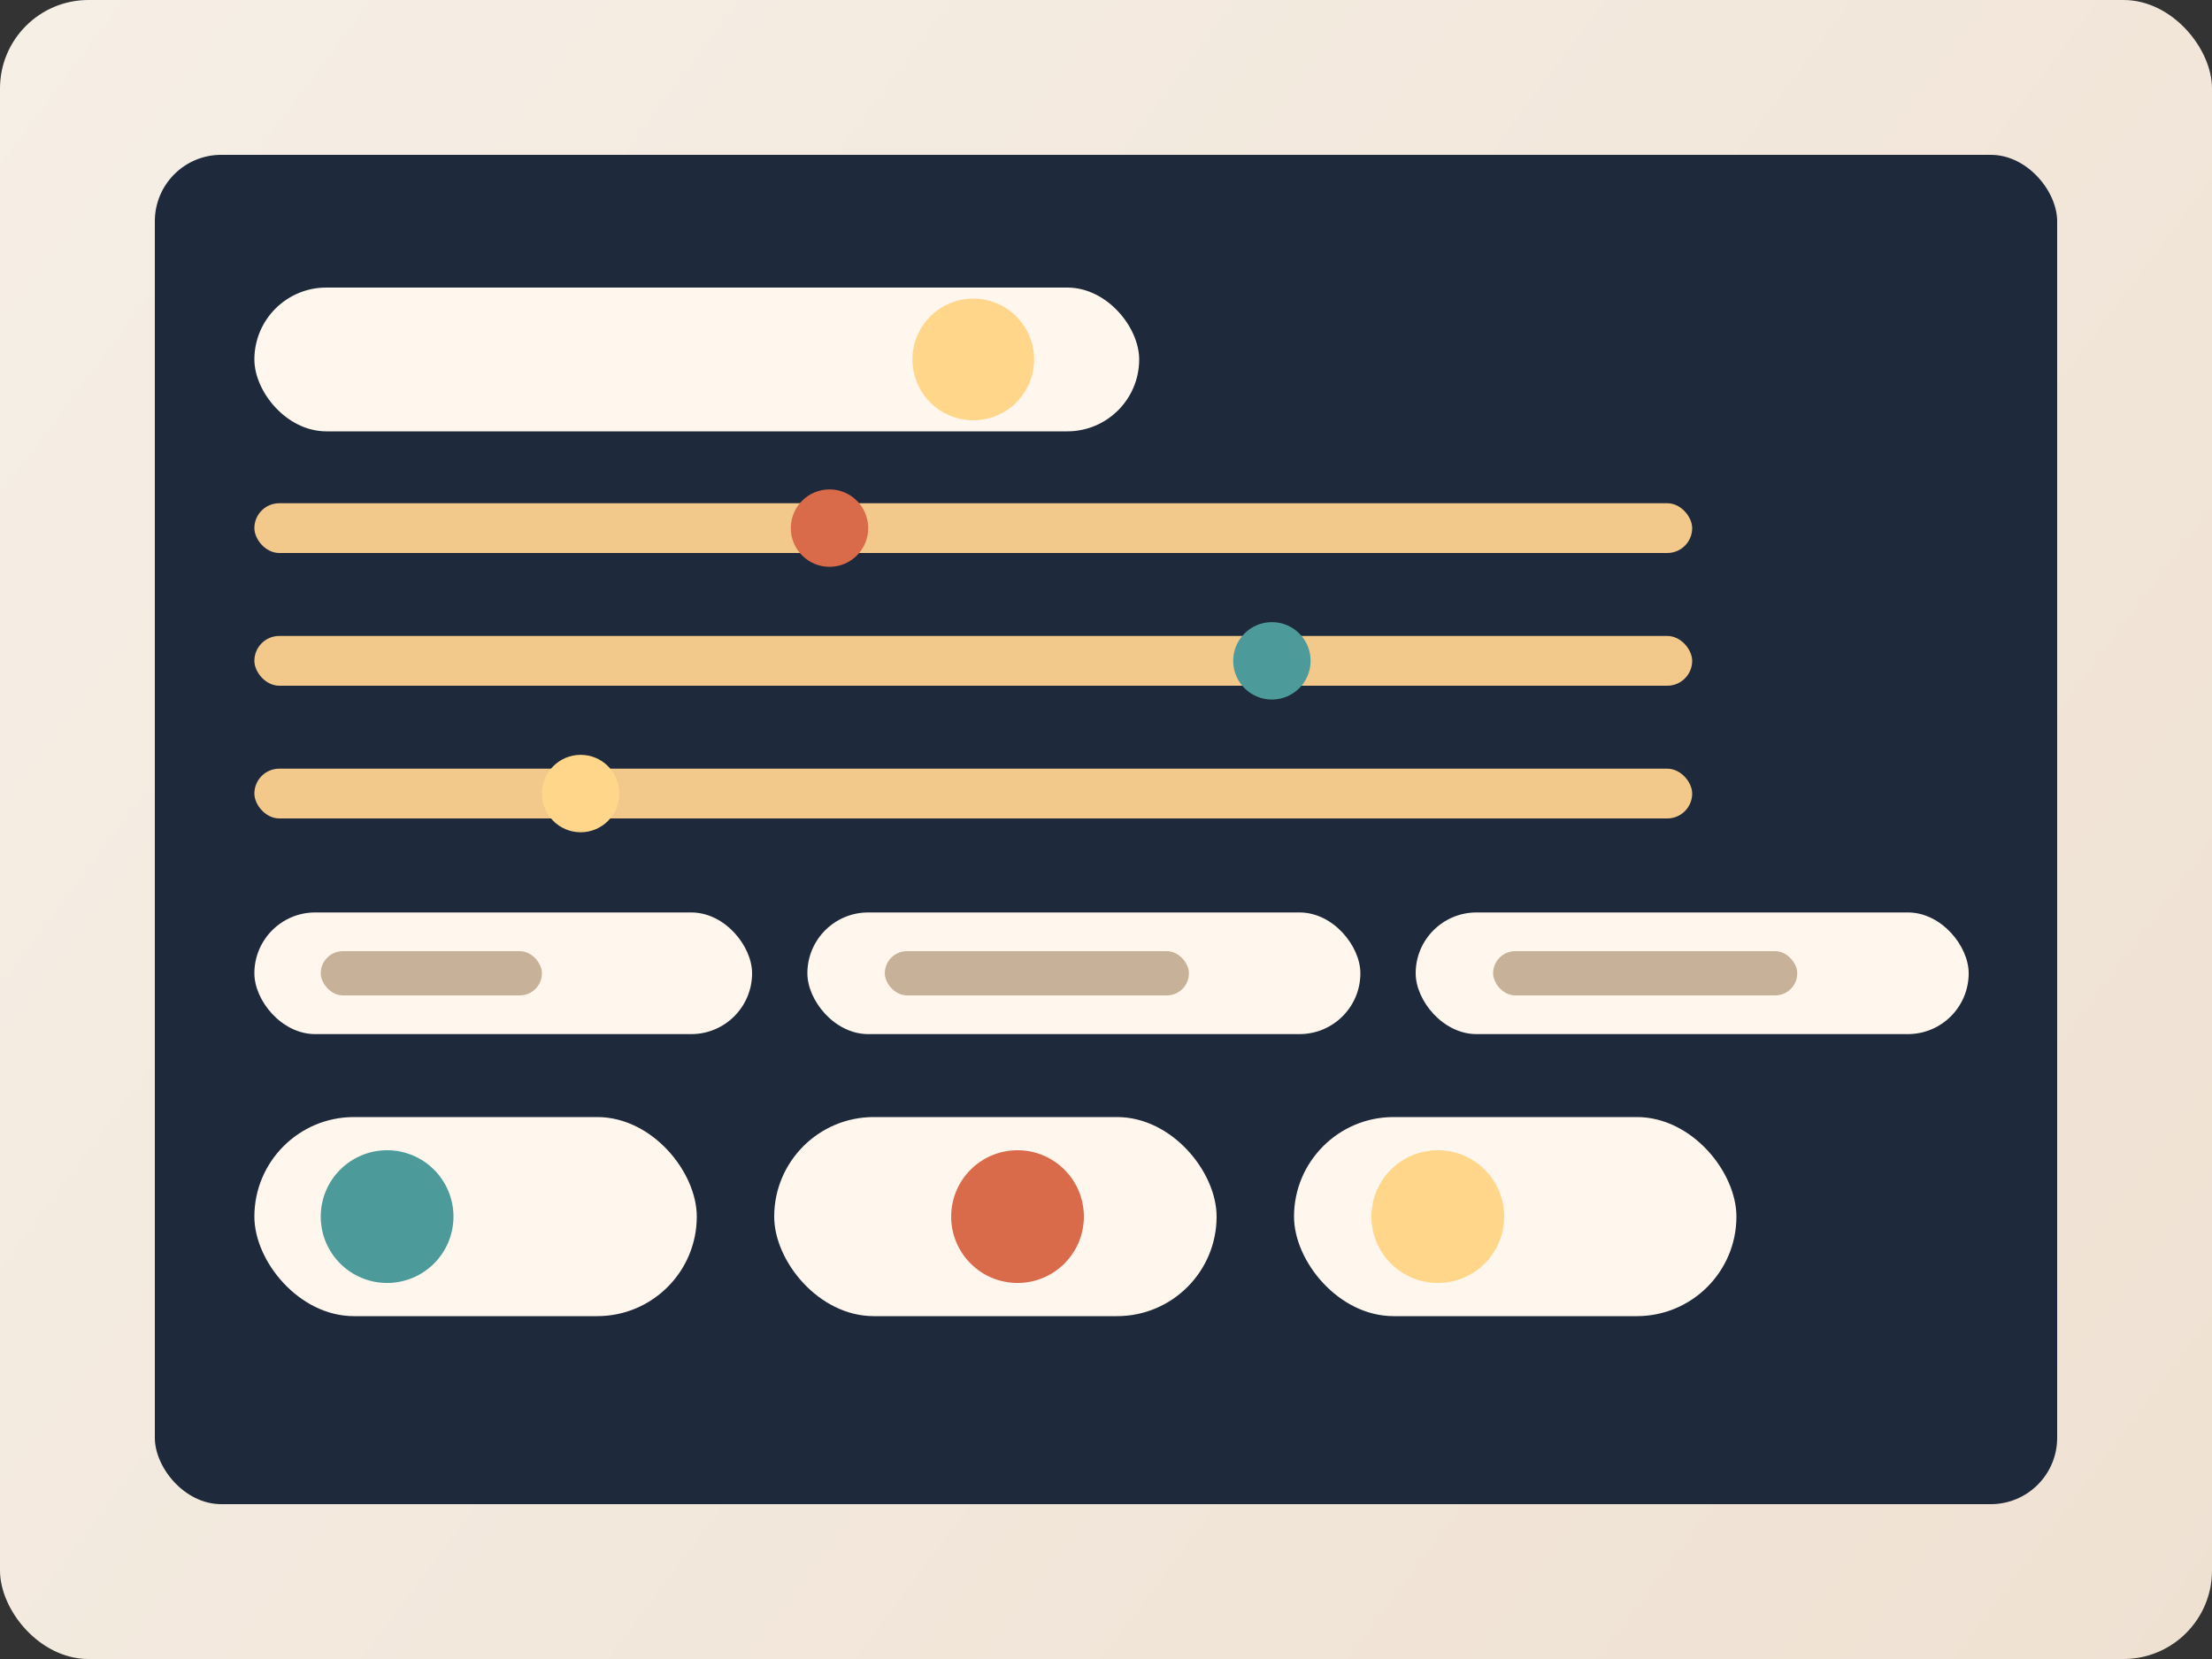
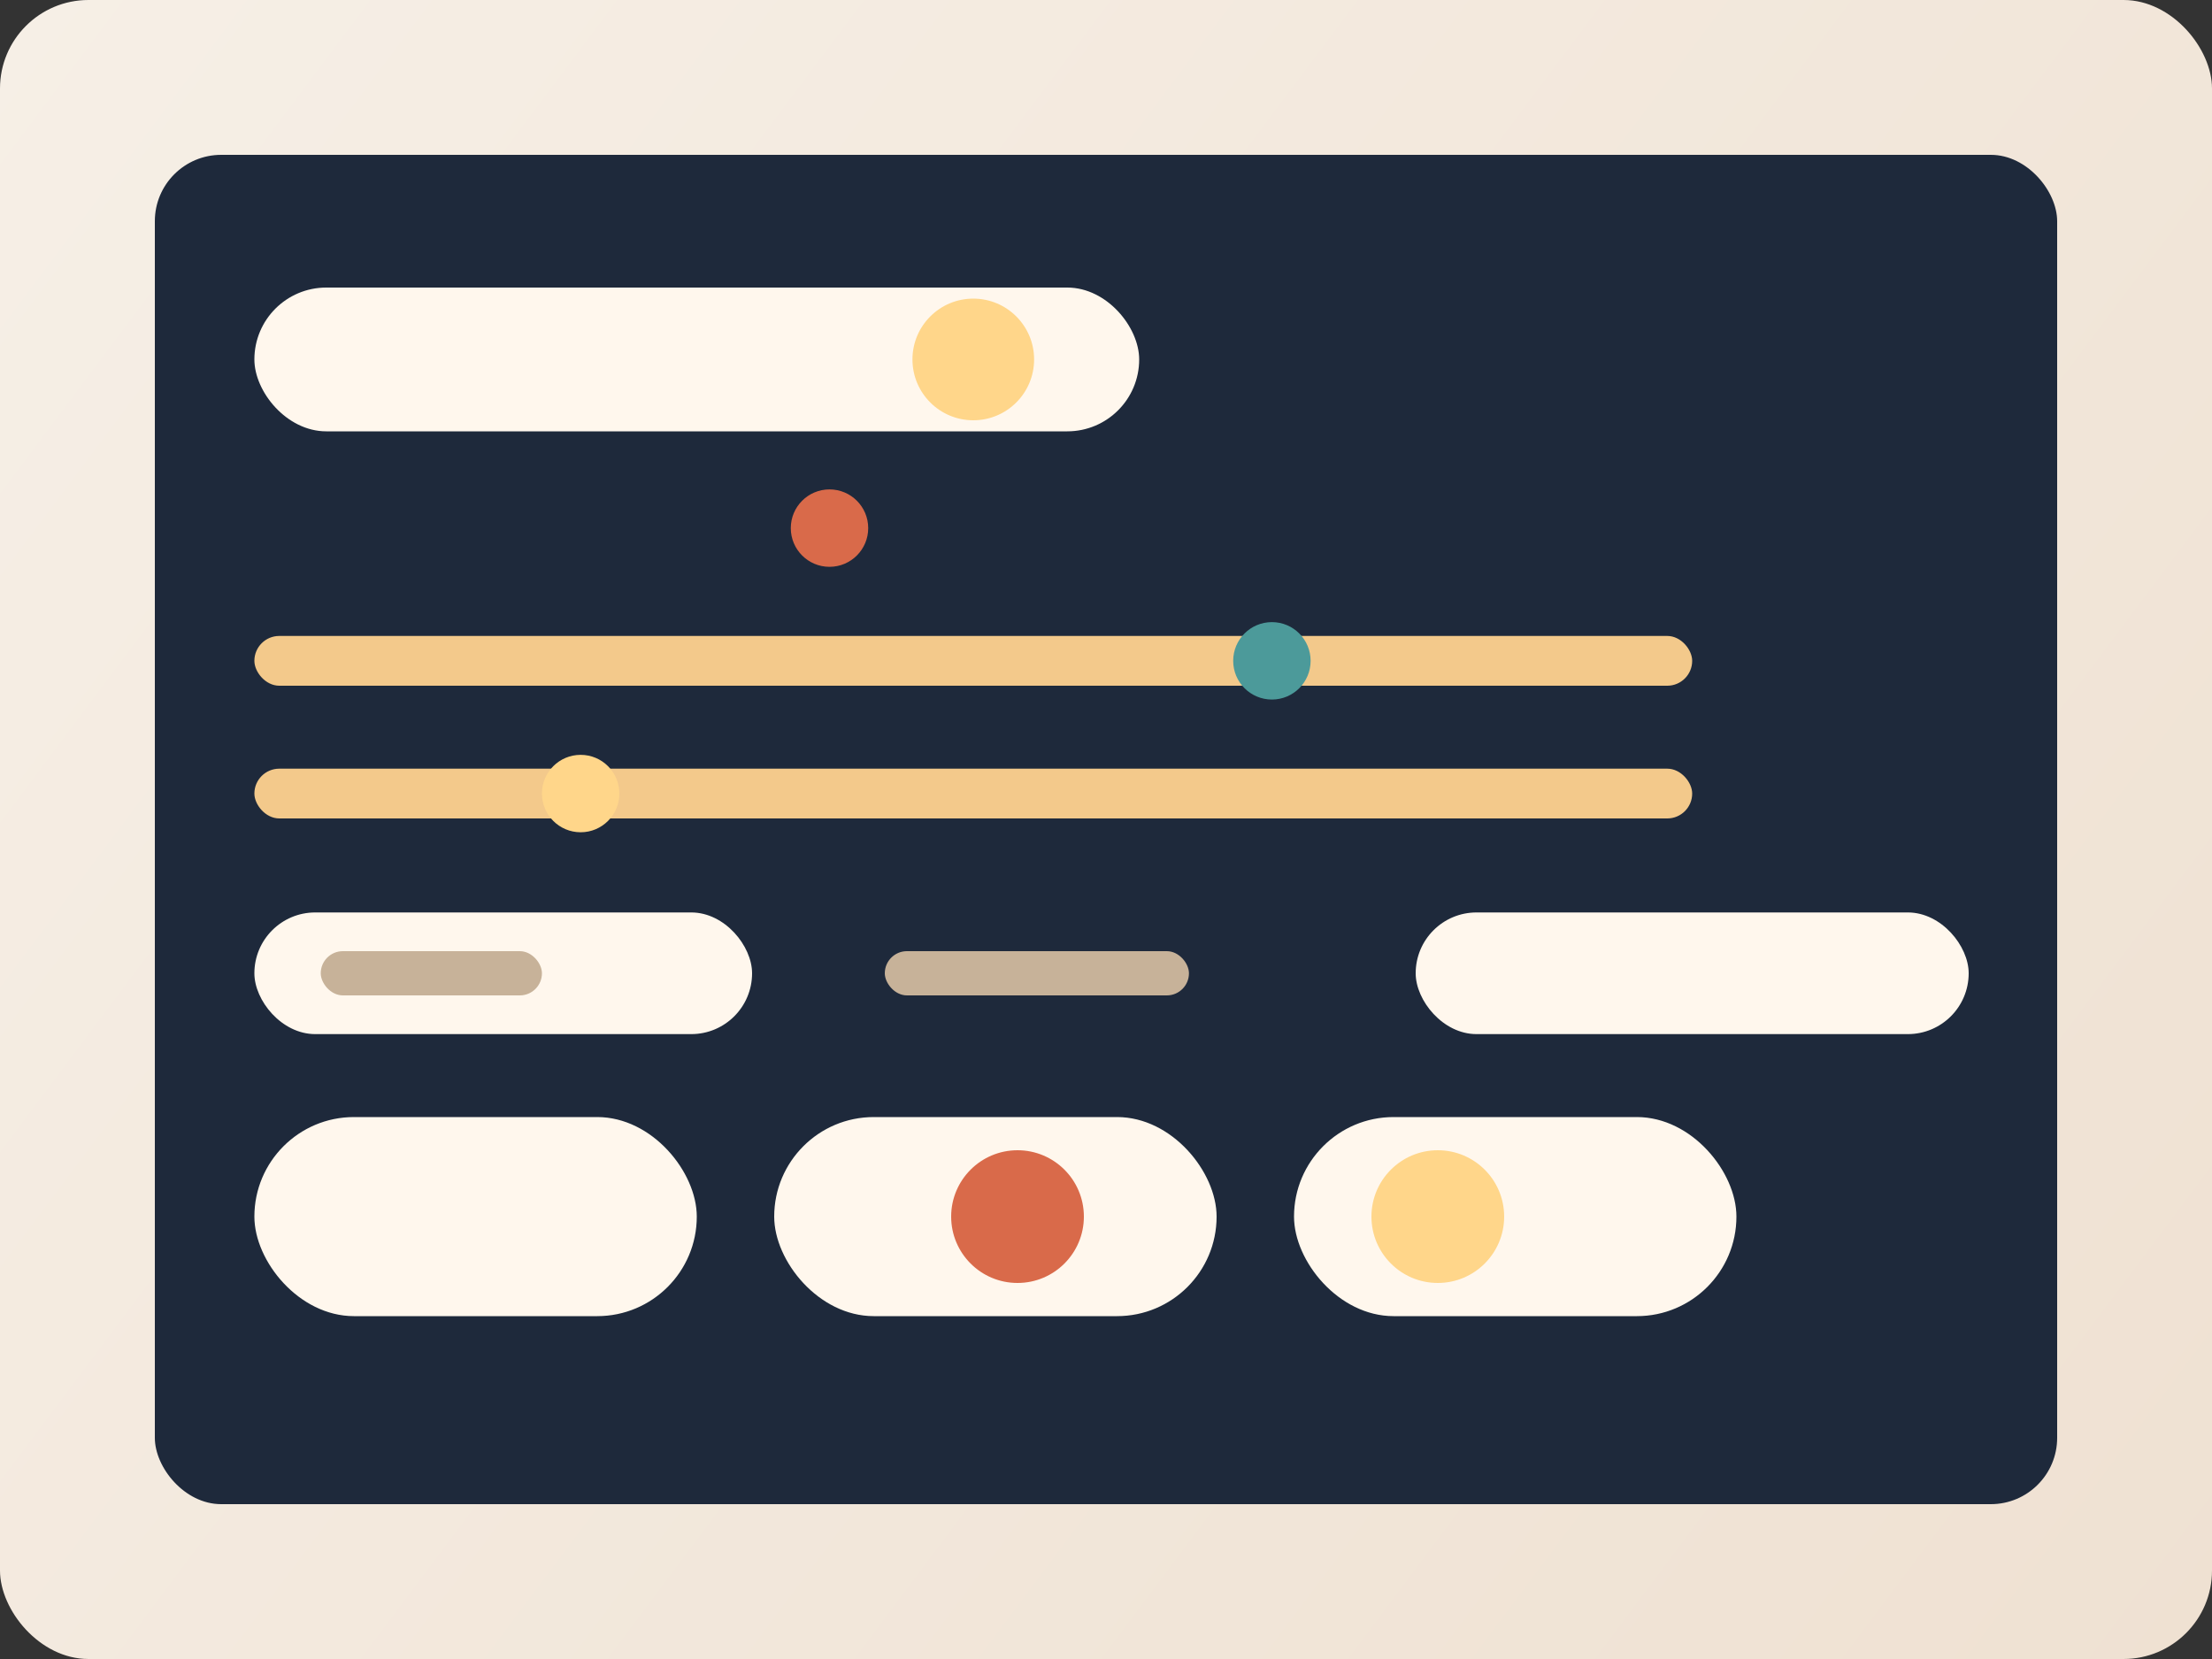
<svg xmlns="http://www.w3.org/2000/svg" viewBox="0 0 800 600" role="img" aria-labelledby="title desc">
  <rect x="0" y="0" width="800" height="600" fill="#333333" stroke="none" />
  <title>Standards filters illustration</title>
  <desc>Abstract filter sliders, chips, and toggles for a dating standards calculator</desc>
  <defs>
    <linearGradient id="bg" x1="0" y1="0" x2="800" y2="600" gradientUnits="userSpaceOnUse">
      <stop stop-color="#F6EFE6" />
      <stop offset="1" stop-color="#EFE1D2" />
    </linearGradient>
  </defs>
  <rect width="800" height="600" rx="32" fill="url(#bg)" />
  <rect x="56" y="56" width="688" height="488" rx="24" fill="#1E293B" />
  <rect x="92" y="104" width="320" height="52" rx="26" fill="#FFF7ED" />
  <circle cx="352" cy="130" r="22" fill="#FFD68A" />
-   <rect x="92" y="182" width="520" height="18" rx="9" fill="#F3C98B" />
  <circle cx="300" cy="191" r="14" fill="#D96A4A" />
  <rect x="92" y="230" width="520" height="18" rx="9" fill="#F3C98B" />
  <circle cx="460" cy="239" r="14" fill="#4C9A9A" />
  <rect x="92" y="278" width="520" height="18" rx="9" fill="#F3C98B" />
  <circle cx="210" cy="287" r="14" fill="#FFD68A" />
  <rect x="92" y="330" width="180" height="44" rx="22" fill="#FFF7ED" />
  <rect x="116" y="344" width="80" height="16" rx="8" fill="#C7B299" />
-   <rect x="292" y="330" width="200" height="44" rx="22" fill="#FFF7ED" />
  <rect x="320" y="344" width="110" height="16" rx="8" fill="#C7B299" />
  <rect x="512" y="330" width="200" height="44" rx="22" fill="#FFF7ED" />
-   <rect x="540" y="344" width="110" height="16" rx="8" fill="#C7B299" />
  <rect x="92" y="404" width="160" height="72" rx="36" fill="#FFF7ED" />
-   <circle cx="140" cy="440" r="24" fill="#4C9A9A" />
  <rect x="280" y="404" width="160" height="72" rx="36" fill="#FFF7ED" />
  <circle cx="368" cy="440" r="24" fill="#D96A4A" />
  <rect x="468" y="404" width="160" height="72" rx="36" fill="#FFF7ED" />
  <circle cx="520" cy="440" r="24" fill="#FFD68A" />
</svg>